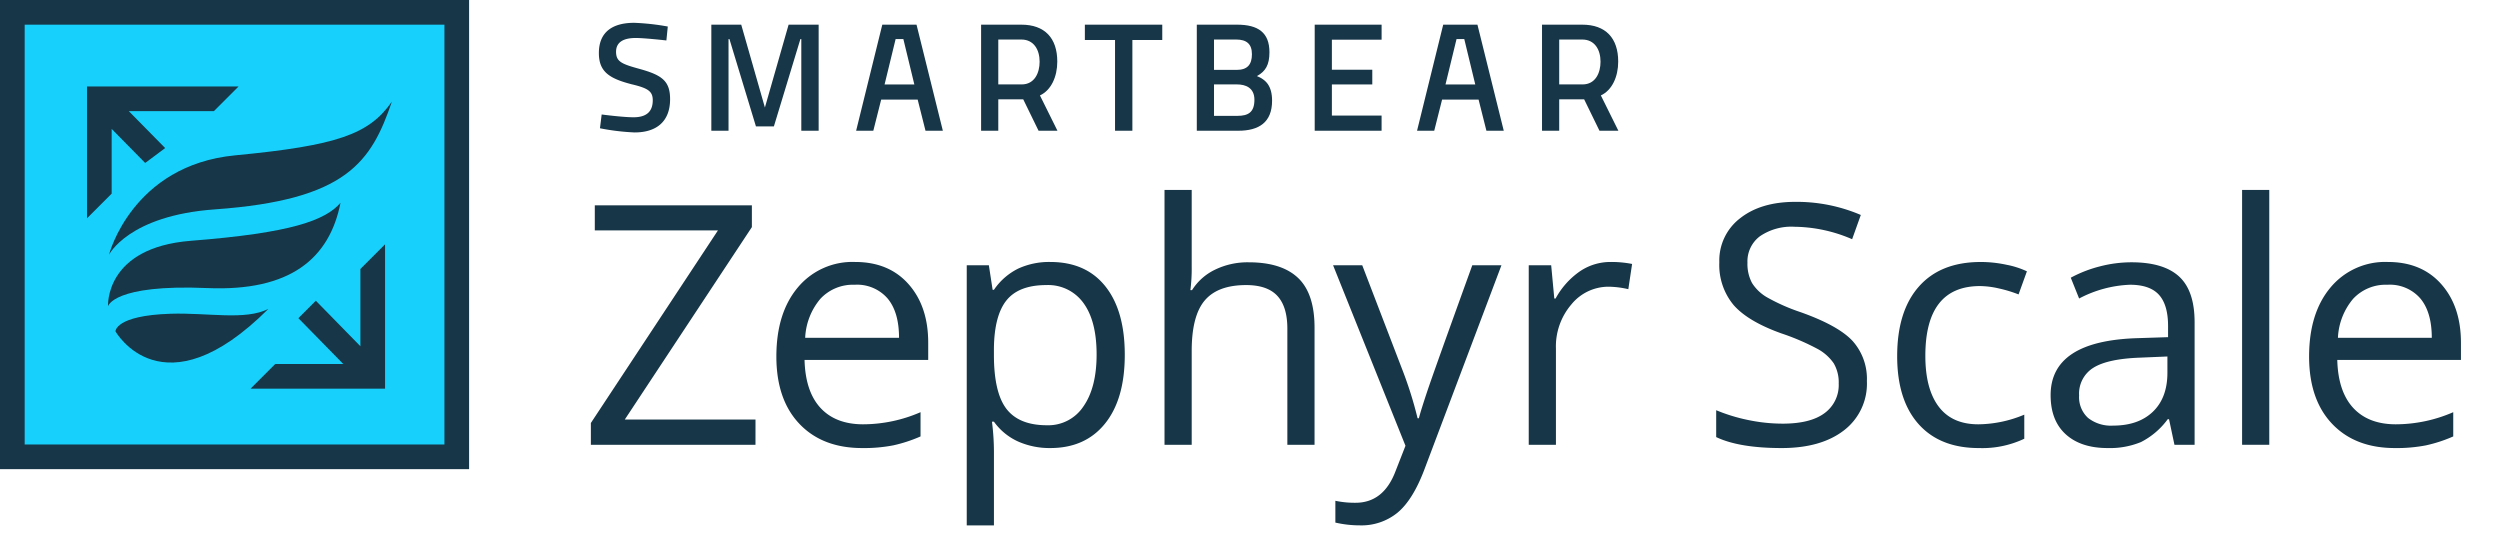
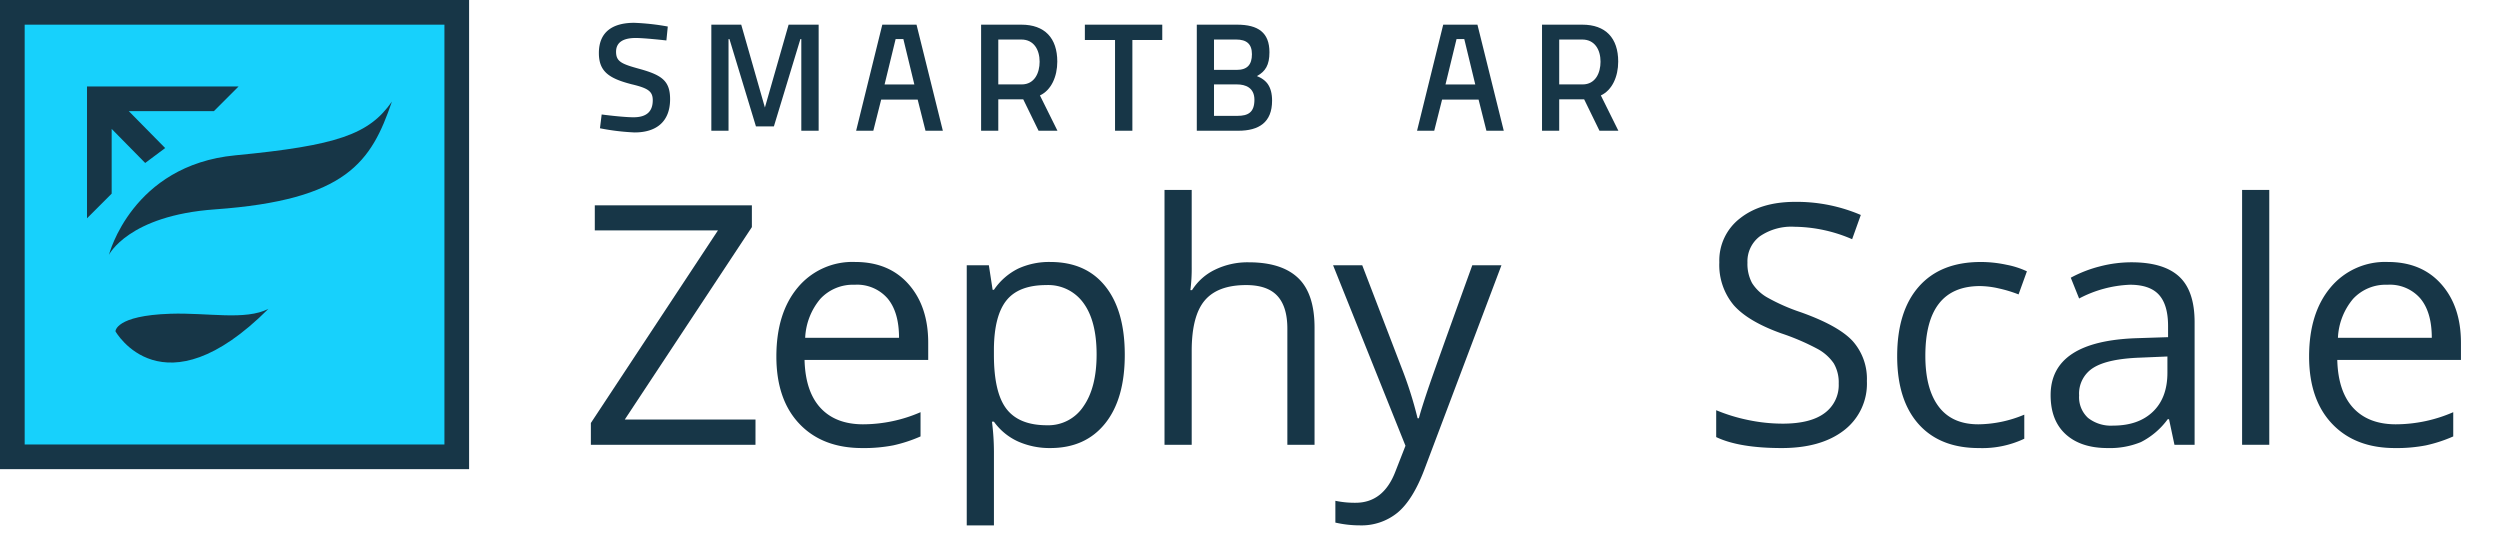
<svg xmlns="http://www.w3.org/2000/svg" id="Layer_1" data-name="Layer 1" viewBox="0 0 506.769 108.389">
  <defs>
    <style>.cls-1{fill:#173647;}.cls-2{fill:#17d1fc;}</style>
  </defs>
  <path class="cls-1" d="M153.142,90.16H119.773V85.744L145.538,46.7H120.57v-5.08h31.841v4.416L126.646,85.046h26.5Z" />
  <path class="cls-1" d="M174.776,90.824q-8.069,0-12.733-4.914t-4.666-13.647q0-8.8,4.334-13.978a14.394,14.394,0,0,1,11.637-5.18q6.84,0,10.824,4.5t3.984,11.87v3.487H163.088q.167,6.408,3.238,9.728t8.649,3.32A29.309,29.309,0,0,0,186.6,83.552v4.914a29.17,29.17,0,0,1-5.527,1.81A31.1,31.1,0,0,1,174.776,90.824Zm-1.5-33.1a9,9,0,0,0-6.988,2.856,13.16,13.16,0,0,0-3.072,7.9h19.025q0-5.212-2.324-7.985A8.181,8.181,0,0,0,173.281,57.72Z" />
  <path class="cls-1" d="M212.9,90.824a15.752,15.752,0,0,1-6.491-1.312,12.2,12.2,0,0,1-4.931-4.034h-.4a48.752,48.752,0,0,1,.4,6.043V106.5h-5.512V53.769h4.483l.763,4.981h.266a12.791,12.791,0,0,1,4.947-4.317,15.027,15.027,0,0,1,6.475-1.328q7.238,0,11.173,4.947T228,71.931q0,8.966-4,13.929T212.9,90.824Zm-.8-33.037q-5.578,0-8.068,3.088T201.474,70.7v1.228q0,7.671,2.557,10.974t8.2,3.3a8.528,8.528,0,0,0,7.387-3.819q2.673-3.819,2.673-10.525,0-6.807-2.673-10.443A8.793,8.793,0,0,0,212.1,57.787Z" />
  <path class="cls-1" d="M260.957,90.16V66.619q0-4.449-2.025-6.641t-6.342-2.191q-5.745,0-8.384,3.121t-2.639,10.226V90.16h-5.512V38.5h5.512V54.134a34.075,34.075,0,0,1-.266,4.682h.332a11.237,11.237,0,0,1,4.632-4.134,15.057,15.057,0,0,1,6.856-1.511q6.675,0,10.011,3.171t3.337,10.078V90.16Z" />
  <path class="cls-1" d="M270.225,53.769h5.91L284.1,74.521a79.113,79.113,0,0,1,3.254,10.26h.265q.431-1.694,1.81-5.794t9.015-25.218h5.91L288.719,95.207q-2.325,6.141-5.429,8.715a11.548,11.548,0,0,1-7.62,2.574,22.183,22.183,0,0,1-4.98-.565v-4.416a19.171,19.171,0,0,0,4.084.4q5.678,0,8.1-6.375l2.026-5.18Z" />
-   <path class="cls-1" d="M326.489,53.105a21.538,21.538,0,0,1,4.349.4l-.764,5.113a18.78,18.78,0,0,0-3.984-.5,9.7,9.7,0,0,0-7.554,3.586,13.078,13.078,0,0,0-3.137,8.931V90.16h-5.512V53.769h4.549l.631,6.74h.265a16,16,0,0,1,4.881-5.478A10.985,10.985,0,0,1,326.489,53.105Z" />
  <path class="cls-1" d="M378.432,77.244a11.908,11.908,0,0,1-4.649,9.994q-4.649,3.587-12.617,3.586-8.634,0-13.281-2.225V83.154a34.962,34.962,0,0,0,6.508,1.992,34.231,34.231,0,0,0,6.972.731q5.644,0,8.5-2.142a7.027,7.027,0,0,0,2.856-5.96,7.652,7.652,0,0,0-1.013-4.134,9.417,9.417,0,0,0-3.386-2.971,47.383,47.383,0,0,0-7.222-3.088q-6.774-2.425-9.679-5.745a12.68,12.68,0,0,1-2.9-8.666,10.775,10.775,0,0,1,4.217-8.931q4.215-3.321,11.156-3.32A32.872,32.872,0,0,1,377.2,43.576l-1.759,4.914a30.083,30.083,0,0,0-11.688-2.524,11.31,11.31,0,0,0-7.006,1.926,6.347,6.347,0,0,0-2.523,5.346,8.191,8.191,0,0,0,.929,4.134,8.757,8.757,0,0,0,3.138,2.955,39.046,39.046,0,0,0,6.757,2.971q7.637,2.724,10.509,5.844A11.5,11.5,0,0,1,378.432,77.244Z" />
  <path class="cls-1" d="M401.141,90.824q-7.9,0-12.235-4.864T384.573,72.2q0-9.131,4.4-14.111t12.534-4.981a24.9,24.9,0,0,1,5.246.565A17.281,17.281,0,0,1,410.869,55l-1.693,4.681a26.07,26.07,0,0,0-3.984-1.212,17.861,17.861,0,0,0-3.819-.481q-11.089,0-11.09,14.144,0,6.708,2.706,10.293t8.019,3.586a24.516,24.516,0,0,0,9.33-1.959v4.881A19.882,19.882,0,0,1,401.141,90.824Z" />
  <path class="cls-1" d="M440.779,90.16l-1.1-5.18h-.266a15.32,15.32,0,0,1-5.428,4.632,16.552,16.552,0,0,1-6.757,1.212q-5.414,0-8.484-2.789T415.677,80.1q0-11.022,17.631-11.554l6.176-.2V66.087q0-4.283-1.843-6.325t-5.894-2.042a24.016,24.016,0,0,0-10.293,2.789l-1.693-4.216A25.867,25.867,0,0,1,425.655,54a25.487,25.487,0,0,1,6.424-.831q6.507,0,9.646,2.889t3.138,9.264V90.16Zm-12.452-3.885q5.146,0,8.085-2.822t2.939-7.9V72.263l-5.512.233q-6.574.233-9.479,2.042a6.156,6.156,0,0,0-2.906,5.628,5.675,5.675,0,0,0,1.81,4.548A7.51,7.51,0,0,0,428.327,86.275Z" />
  <path class="cls-1" d="M460,90.16H454.49V38.5H460Z" />
  <path class="cls-1" d="M485.472,90.824q-8.068,0-12.733-4.914t-4.666-13.647q0-8.8,4.333-13.978a14.394,14.394,0,0,1,11.638-5.18q6.84,0,10.824,4.5t3.985,11.87v3.487H473.784q.166,6.408,3.238,9.728t8.649,3.32a29.312,29.312,0,0,0,11.621-2.457v4.914a29.178,29.178,0,0,1-5.528,1.81A31.087,31.087,0,0,1,485.472,90.824Zm-1.494-33.1a9,9,0,0,0-6.989,2.856,13.154,13.154,0,0,0-3.072,7.9h19.026q0-5.212-2.325-7.985A8.181,8.181,0,0,0,483.978,57.72Z" />
  <path class="cls-1" d="M135.083,8.2s-4.4-.5-6.215-.5c-2.637,0-3.987.942-3.987,2.793,0,2.009,1.13,2.48,4.8,3.485,4.52,1.255,6.152,2.448,6.152,6.12,0,4.709-2.95,6.749-7.188,6.749A45.733,45.733,0,0,1,121.617,26l.346-2.794s4.237.566,6.466.566c2.667,0,3.891-1.193,3.891-3.453,0-1.821-.973-2.449-4.269-3.233-4.645-1.193-6.654-2.606-6.654-6.34,0-4.333,2.857-6.121,7.157-6.121a47.7,47.7,0,0,1,6.811.752Z" />
  <path class="cls-1" d="M144.193,5h6.059l4.8,16.793L159.857,5h6.089V26.5h-3.515V7.919h-.185l-5.371,17.7h-3.641l-5.371-17.7h-.185V26.5h-3.485Z" />
  <path class="cls-1" d="M219.91,5H235.6V8.107h-6.058V26.5h-3.515V8.107H219.91Z" />
  <path class="cls-1" d="M250.766,5c4.269,0,6.56,1.6,6.56,5.587,0,2.606-.816,3.892-2.542,4.834,1.851.722,3.076,2.04,3.076,4.991,0,4.395-2.668,6.089-6.843,6.089H242.6V5Zm-4.678,3.013v6.153H250.7c2.135,0,3.076-1.067,3.076-3.171,0-2.071-1.067-2.982-3.2-2.982Zm0,9.1v6.372h4.741c2.165,0,3.452-.691,3.452-3.266,0-2.448-1.821-3.106-3.515-3.106Z" />
-   <path class="cls-1" d="M266.5,5h13.56V8.045H269.981v6.089h8.193v2.983h-8.193v6.309h10.076V26.5H266.5Z" />
  <path class="cls-1" d="M292.551,5h6.937l5.336,21.5h-3.516l-1.587-6.309h-7.4L290.73,26.5h-3.484Zm.463,12.117h6.032l-2.226-9.2h-1.569Z" />
  <path class="cls-1" d="M316.063,20.129V26.5h-3.484V5h8.162c4.739,0,7.282,2.716,7.282,7.486,0,3.045-1.225,5.792-3.516,6.859l3.548,7.156h-3.83l-3.108-6.372Zm4.678-12.116h-4.678v9.1H320.8c2.636,0,3.64-2.371,3.64-4.6C324.444,10.069,323.252,8.013,320.741,8.013Z" />
  <path class="cls-1" d="M178.849,5h6.937l5.336,21.5h-3.516l-1.587-6.309h-7.4L177.028,26.5h-3.484Zm.463,12.117h6.032l-2.226-9.2h-1.569Z" />
  <path class="cls-1" d="M202.361,20.129V26.5h-3.484V5h8.162c4.739,0,7.282,2.716,7.282,7.486,0,3.045-1.225,5.792-3.516,6.859l3.548,7.156h-3.83l-3.108-6.372Zm4.678-12.116h-4.678v9.1H207.1c2.636,0,3.64-2.371,3.64-4.6C210.742,10.069,209.55,8.013,207.039,8.013Z" />
  <rect class="cls-2" x="2.5" y="2.5" width="90.089" height="90.101" />
  <path class="cls-1" d="M90.089,5V90.1H5V5H90.089m5-5H0V95.1H95.089V0Z" />
  <path class="cls-1" d="M22.085,51.656S26.724,33.5,47.678,31.488c20.716-1.987,27.154-4.261,31.768-10.9-4.185,12.183-9.054,19.946-35.892,21.855C26,43.692,22.085,51.656,22.085,51.656Z" />
  <path class="cls-1" d="M54.419,62.6c-4.673,2.406-12.234.747-19.881,1-11.208.365-11.13,3.567-11.13,3.567S32.923,84.083,54.419,62.6Z" />
-   <path class="cls-1" d="M21.9,62.083s-.752-11.9,16.823-13.276c20.412-1.592,27.209-4.143,30.3-7.693-2.236,11.3-10.2,18-27,17.279C22.943,57.574,21.9,62.083,21.9,62.083Z" />
-   <polygon class="cls-1" points="73.055 54.524 73.055 70.184 64.021 60.959 60.485 64.495 69.584 73.785 55.794 73.785 50.794 78.785 78.055 78.785 78.055 49.524 73.055 54.524" />
  <polygon class="cls-1" points="22.636 39.252 22.636 26.131 29.433 33.036 33.48 30.012 26.107 22.53 43.358 22.53 48.358 17.53 17.636 17.53 17.636 44.252 22.636 39.252" />
</svg>